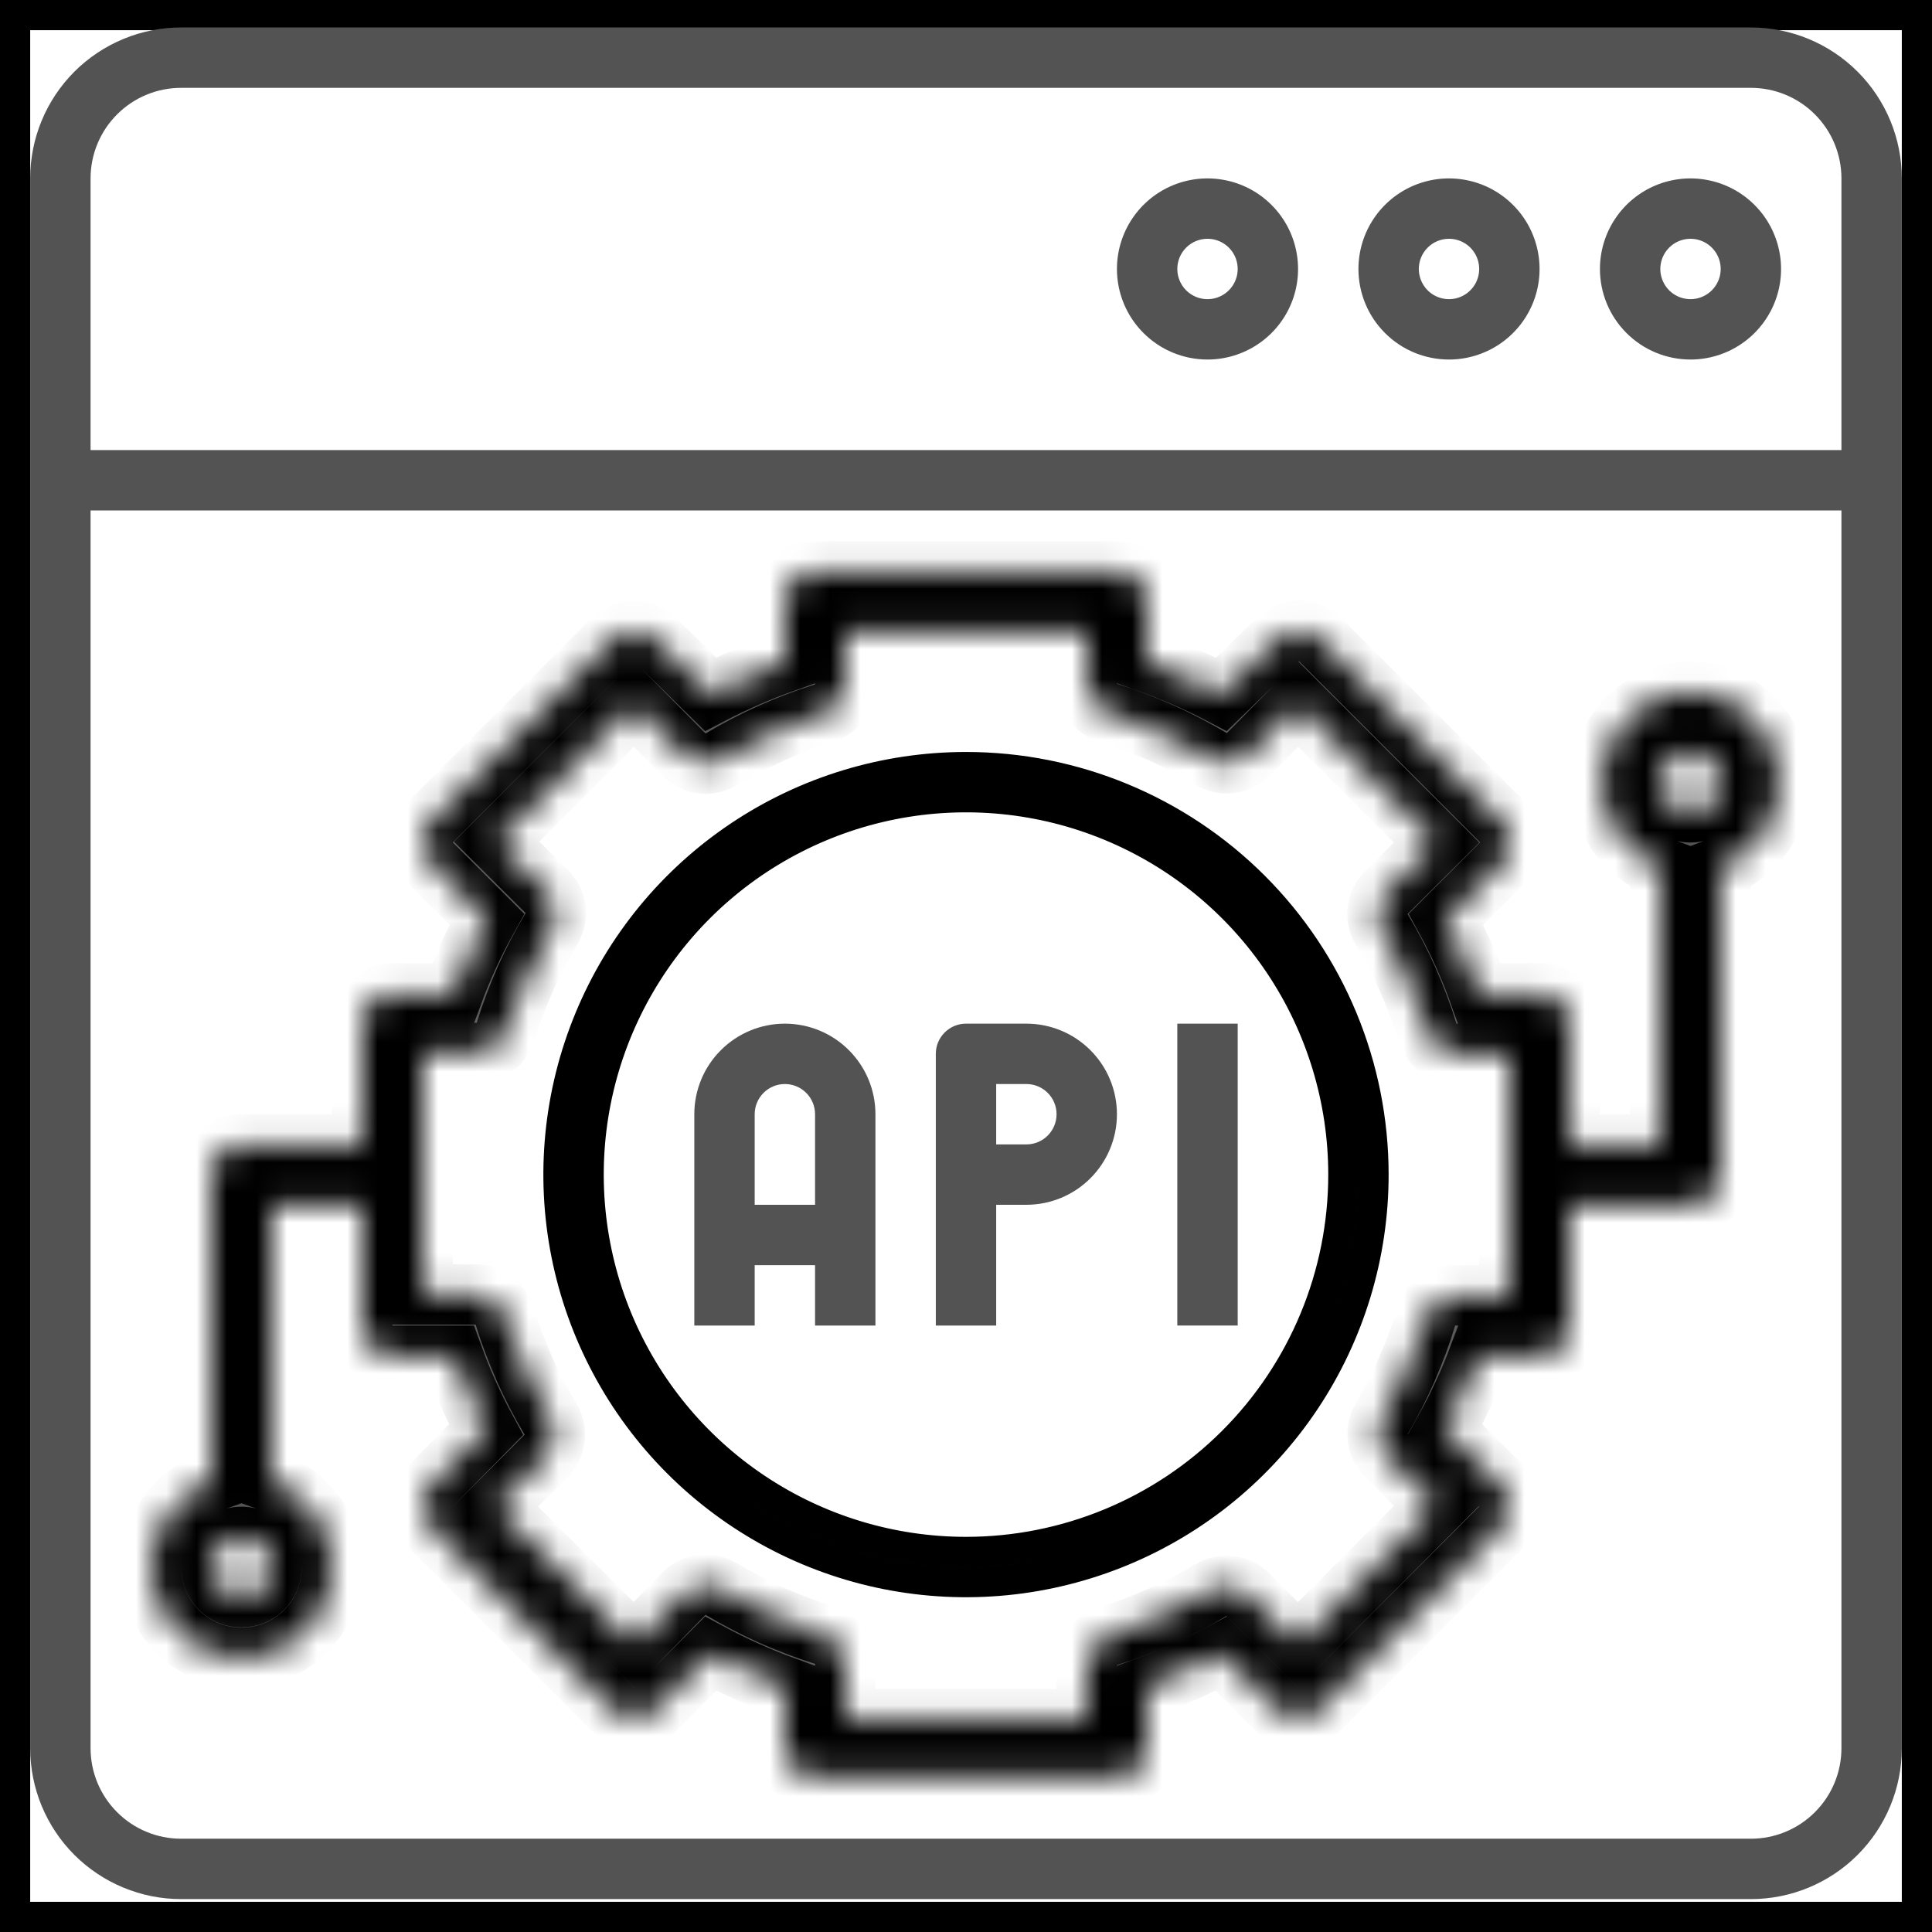
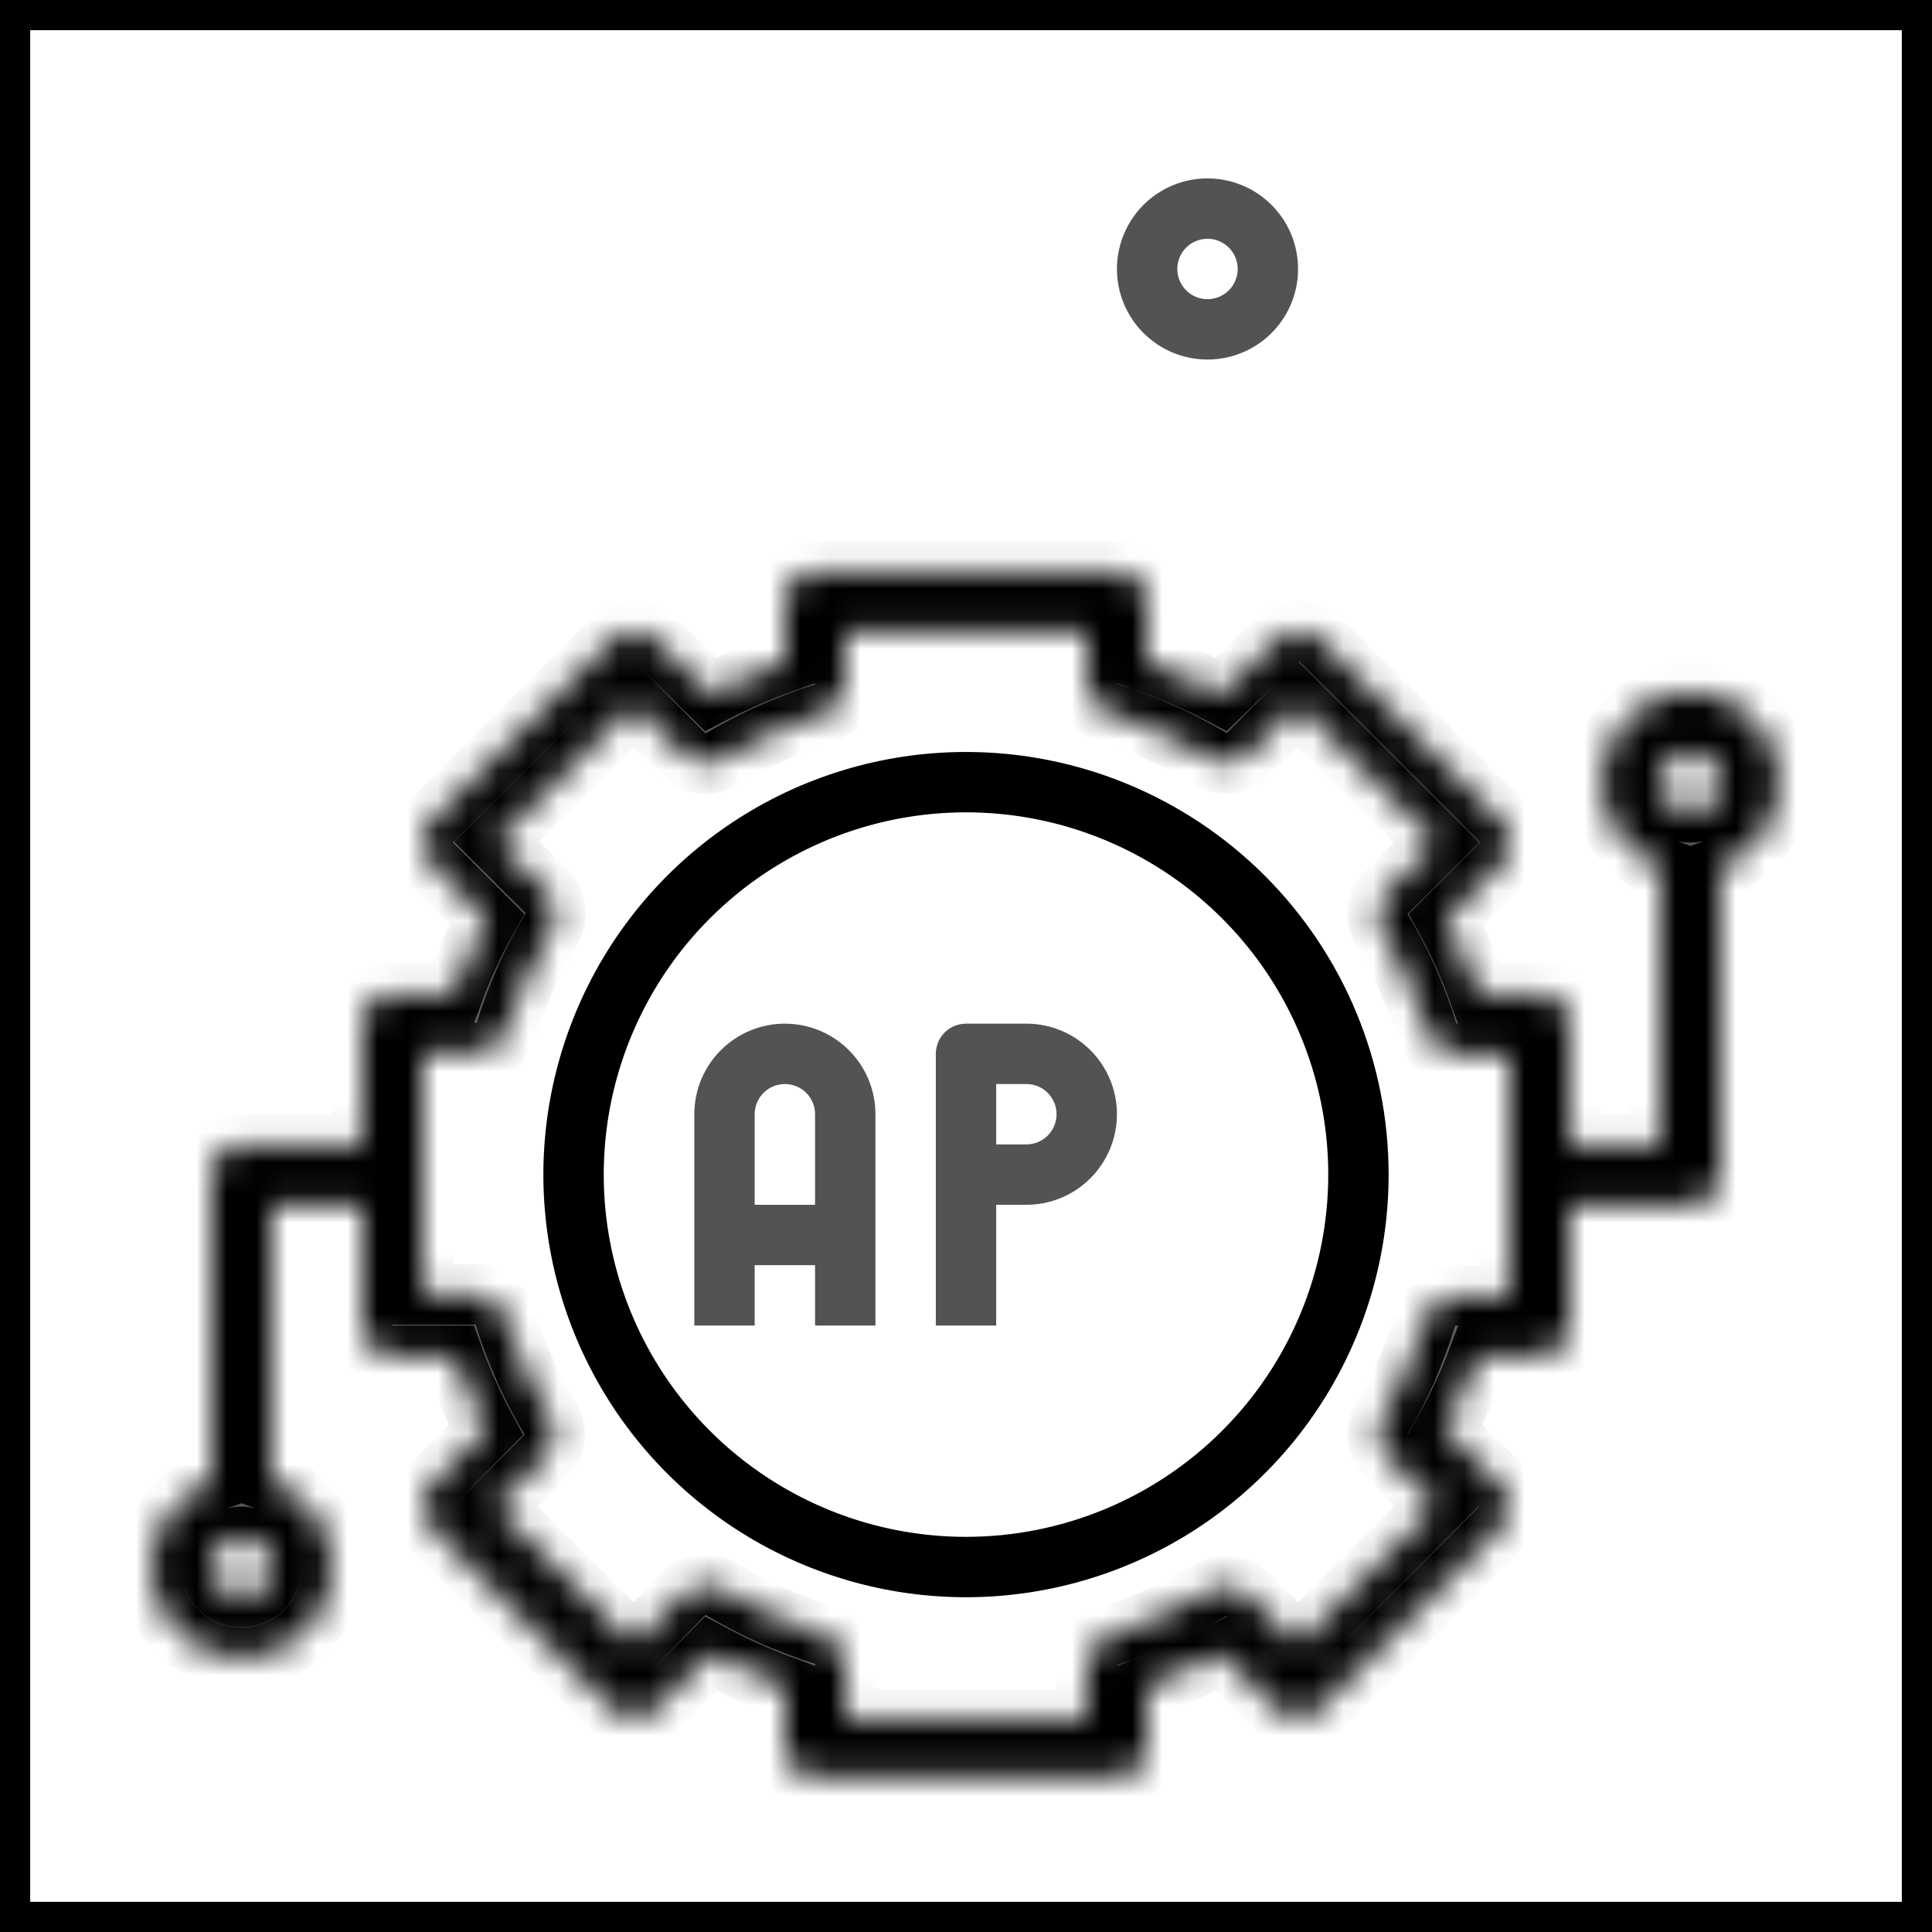
<svg xmlns="http://www.w3.org/2000/svg" width="64" height="64" viewBox="0 0 64 64" fill="none">
  <rect x="0.5" y="0.5" width="63" height="63" stroke="black" />
  <path d="M24.5 27.685C26.72 26.202 29.33 25.41 32 25.41C35.58 25.41 39.014 26.832 41.546 29.364C44.078 31.896 45.5 35.33 45.5 38.91C45.5 41.58 44.708 44.19 43.225 46.41C41.741 48.63 39.633 50.361 37.166 51.382C34.699 52.404 31.985 52.672 29.366 52.151C26.747 51.63 24.342 50.344 22.454 48.456C20.566 46.568 19.28 44.162 18.759 41.544C18.238 38.925 18.506 36.211 19.528 33.744C20.549 31.277 22.28 29.169 24.5 27.685ZM25.055 49.303C27.111 50.677 29.528 51.41 32 51.41C35.315 51.41 38.495 50.093 40.839 47.749C43.183 45.405 44.5 42.225 44.5 38.91C44.5 36.438 43.767 34.021 42.393 31.965C41.02 29.91 39.068 28.308 36.783 27.361C34.499 26.415 31.986 26.168 29.561 26.65C27.137 27.133 24.909 28.323 23.161 30.071C21.413 31.819 20.223 34.047 19.74 36.471C19.258 38.896 19.505 41.409 20.451 43.694C21.398 45.978 23 47.93 25.055 49.303Z" fill="#535353" stroke="black" />
  <path d="M26 33.91C25.204 33.91 24.441 34.226 23.879 34.789C23.316 35.351 23 36.114 23 36.91V43.91H25V41.91H27V43.91H29V36.91C29 36.114 28.684 35.351 28.121 34.789C27.559 34.226 26.796 33.91 26 33.91ZM25 39.91V36.91C25 36.645 25.105 36.39 25.293 36.203C25.48 36.015 25.735 35.91 26 35.91C26.265 35.91 26.52 36.015 26.707 36.203C26.895 36.39 27 36.645 27 36.91V39.91H25Z" fill="#535353" />
-   <path d="M34 33.91H32C31.735 33.91 31.48 34.015 31.293 34.203C31.105 34.39 31 34.645 31 34.91V43.91H33V39.91H34C34.796 39.91 35.559 39.594 36.121 39.031C36.684 38.469 37 37.706 37 36.91C37 36.114 36.684 35.351 36.121 34.789C35.559 34.226 34.796 33.91 34 33.91ZM34 37.91H33V35.91H34C34.265 35.91 34.52 36.015 34.707 36.203C34.895 36.39 35 36.645 35 36.91C35 37.175 34.895 37.429 34.707 37.617C34.52 37.805 34.265 37.91 34 37.91Z" fill="#535353" />
-   <path d="M39 33.91H41V43.91H39V33.91Z" fill="#535353" />
-   <path d="M58 0.91H6C5.343 0.91 4.693 1.039 4.087 1.291C3.48 1.542 2.929 1.91 2.464 2.374C1.527 3.312 1 4.584 1 5.91V57.91C1 59.236 1.527 60.508 2.464 61.446C2.929 61.91 3.48 62.278 4.087 62.529C4.693 62.781 5.343 62.91 6 62.91H58C59.326 62.91 60.598 62.383 61.535 61.446C62.473 60.508 63 59.236 63 57.91V5.91C63 4.584 62.473 3.312 61.535 2.374C60.598 1.437 59.326 0.91 58 0.91ZM6 2.91H58C58.796 2.91 59.559 3.226 60.121 3.789C60.684 4.351 61 5.114 61 5.91V14.91H3V5.91C3 5.114 3.316 4.351 3.879 3.789C4.441 3.226 5.204 2.91 6 2.91ZM58 60.91H6C5.204 60.91 4.441 60.594 3.879 60.031C3.316 59.469 3 58.706 3 57.91V16.91H61V57.91C61 58.706 60.684 59.469 60.121 60.031C59.559 60.594 58.796 60.91 58 60.91Z" fill="#535353" />
-   <path d="M56 11.91C56.593 11.91 57.173 11.734 57.667 11.404C58.16 11.075 58.545 10.606 58.772 10.058C58.999 9.51 59.058 8.907 58.942 8.325C58.827 7.743 58.541 7.208 58.121 6.789C57.702 6.369 57.167 6.083 56.585 5.968C56.003 5.852 55.4 5.911 54.852 6.138C54.304 6.365 53.835 6.75 53.506 7.243C53.176 7.737 53 8.317 53 8.91C53 9.706 53.316 10.469 53.879 11.031C54.441 11.594 55.204 11.91 56 11.91ZM56 7.91C56.198 7.91 56.391 7.969 56.556 8.079C56.72 8.188 56.848 8.345 56.924 8.527C57 8.71 57.019 8.911 56.981 9.105C56.942 9.299 56.847 9.477 56.707 9.617C56.567 9.757 56.389 9.852 56.195 9.891C56.001 9.929 55.8 9.91 55.617 9.834C55.435 9.758 55.278 9.63 55.169 9.466C55.059 9.301 55 9.108 55 8.91C55 8.645 55.105 8.39 55.293 8.203C55.48 8.015 55.735 7.91 56 7.91Z" fill="#535353" />
-   <path d="M48 11.91C48.593 11.91 49.173 11.734 49.667 11.404C50.16 11.075 50.545 10.606 50.772 10.058C50.999 9.51 51.058 8.907 50.942 8.325C50.827 7.743 50.541 7.208 50.121 6.789C49.702 6.369 49.167 6.083 48.585 5.968C48.003 5.852 47.4 5.911 46.852 6.138C46.304 6.365 45.835 6.75 45.506 7.243C45.176 7.737 45 8.317 45 8.91C45 9.706 45.316 10.469 45.879 11.031C46.441 11.594 47.204 11.91 48 11.91ZM48 7.91C48.198 7.91 48.391 7.969 48.556 8.079C48.72 8.188 48.848 8.345 48.924 8.527C49 8.71 49.019 8.911 48.981 9.105C48.942 9.299 48.847 9.477 48.707 9.617C48.567 9.757 48.389 9.852 48.195 9.891C48.001 9.929 47.8 9.91 47.617 9.834C47.435 9.758 47.278 9.63 47.169 9.466C47.059 9.301 47 9.108 47 8.91C47 8.645 47.105 8.39 47.293 8.203C47.48 8.015 47.735 7.91 48 7.91Z" fill="#535353" />
+   <path d="M34 33.91H32C31.735 33.91 31.48 34.015 31.293 34.203C31.105 34.39 31 34.645 31 34.91V43.91H33V39.91H34C34.796 39.91 35.559 39.594 36.121 39.031C36.684 38.469 37 37.706 37 36.91C37 36.114 36.684 35.351 36.121 34.789C35.559 34.226 34.796 33.91 34 33.91ZM34 37.91H33V35.91H34C34.265 35.91 34.52 36.015 34.707 36.203C34.895 36.39 35 36.645 35 36.91C35 37.175 34.895 37.429 34.707 37.617C34.52 37.805 34.265 37.91 34 37.91" fill="#535353" />
  <path d="M40 11.91C40.593 11.91 41.173 11.734 41.667 11.404C42.16 11.075 42.545 10.606 42.772 10.058C42.999 9.51 43.058 8.907 42.942 8.325C42.827 7.743 42.541 7.208 42.121 6.789C41.702 6.369 41.167 6.083 40.585 5.968C40.003 5.852 39.4 5.911 38.852 6.138C38.304 6.365 37.835 6.75 37.506 7.243C37.176 7.737 37 8.317 37 8.91C37 9.706 37.316 10.469 37.879 11.031C38.441 11.594 39.204 11.91 40 11.91ZM40 7.91C40.198 7.91 40.391 7.969 40.556 8.079C40.72 8.188 40.848 8.345 40.924 8.527C41 8.71 41.019 8.911 40.981 9.105C40.942 9.299 40.847 9.477 40.707 9.617C40.567 9.757 40.389 9.852 40.195 9.891C40.001 9.929 39.8 9.91 39.617 9.834C39.435 9.758 39.278 9.63 39.169 9.466C39.059 9.301 39 9.108 39 8.91C39 8.645 39.105 8.39 39.293 8.203C39.48 8.015 39.735 7.91 40 7.91Z" fill="#535353" />
  <mask id="path-10-inside-1_664_391" fill="white">
    <path d="M56 22.91C55.301 22.922 54.628 23.177 54.098 23.631C53.567 24.086 53.212 24.712 53.093 25.401C52.974 26.09 53.1 26.798 53.448 27.404C53.797 28.01 54.345 28.476 55 28.72V37.91H52V33.91C52 33.645 51.895 33.39 51.707 33.203C51.52 33.015 51.265 32.91 51 32.91H49C48.698 32.063 48.33 31.24 47.9 30.45L49.74 28.61C49.926 28.423 50.031 28.169 50.031 27.905C50.031 27.641 49.926 27.387 49.74 27.2L43.74 21.2C43.647 21.106 43.536 21.032 43.415 20.981C43.293 20.93 43.162 20.904 43.03 20.904C42.898 20.904 42.767 20.93 42.645 20.981C42.524 21.032 42.413 21.106 42.32 21.2L40.46 23C39.666 22.586 38.844 22.229 38 21.93V19.93C38 19.665 37.895 19.41 37.707 19.223C37.52 19.035 37.265 18.93 37 18.93H27C26.735 18.93 26.48 19.035 26.293 19.223C26.105 19.41 26 19.665 26 19.93V21.93C25.156 22.229 24.334 22.586 23.54 23L21.71 21.2C21.617 21.106 21.506 21.032 21.385 20.981C21.263 20.93 21.132 20.904 21 20.904C20.868 20.904 20.737 20.93 20.615 20.981C20.494 21.032 20.383 21.106 20.29 21.2L14.29 27.2C14.104 27.387 13.999 27.641 13.999 27.905C13.999 28.169 14.104 28.423 14.29 28.61L16.13 30.45C15.69 31.239 15.312 32.062 15 32.91H13C12.735 32.91 12.48 33.015 12.293 33.203C12.105 33.39 12 33.645 12 33.91V37.91H8C7.735 37.91 7.48 38.015 7.293 38.203C7.105 38.39 7 38.645 7 38.91V49.09C6.333 49.326 5.77 49.79 5.412 50.401C5.054 51.011 4.924 51.728 5.043 52.426C5.163 53.123 5.525 53.756 6.066 54.212C6.607 54.668 7.292 54.918 8 54.918C8.708 54.918 9.393 54.668 9.934 54.212C10.475 53.756 10.837 53.123 10.957 52.426C11.076 51.728 10.946 51.011 10.588 50.401C10.23 49.79 9.667 49.326 9 49.09V39.91H12V43.91C12 44.175 12.105 44.43 12.293 44.617C12.48 44.805 12.735 44.91 13 44.91H15C15.304 45.753 15.672 46.572 16.1 47.36L14.29 49.2C14.104 49.387 13.999 49.641 13.999 49.905C13.999 50.169 14.104 50.423 14.29 50.61L20.29 56.61C20.383 56.704 20.494 56.778 20.615 56.829C20.737 56.88 20.868 56.906 21 56.906C21.132 56.906 21.263 56.88 21.385 56.829C21.506 56.778 21.617 56.704 21.71 56.61L23.54 54.78C24.333 55.204 25.155 55.572 26 55.88V57.88C26 58.145 26.105 58.4 26.293 58.587C26.48 58.775 26.735 58.88 27 58.88H37C37.265 58.88 37.52 58.775 37.707 58.587C37.895 58.4 38 58.145 38 57.88V55.88C38.845 55.572 39.667 55.204 40.46 54.78L42.29 56.61C42.383 56.704 42.494 56.778 42.615 56.829C42.737 56.88 42.868 56.906 43 56.906C43.132 56.906 43.263 56.88 43.385 56.829C43.506 56.778 43.617 56.704 43.71 56.61L49.71 50.61C49.896 50.423 50.001 50.169 50.001 49.905C50.001 49.641 49.896 49.387 49.71 49.2L47.87 47.36C48.308 46.573 48.686 45.754 49 44.91H51C51.265 44.91 51.52 44.805 51.707 44.617C51.895 44.43 52 44.175 52 43.91V39.91H56C56.265 39.91 56.52 39.805 56.707 39.617C56.895 39.43 57 39.175 57 38.91V28.72C57.655 28.476 58.204 28.01 58.552 27.404C58.9 26.798 59.026 26.09 58.907 25.401C58.788 24.712 58.433 24.086 57.902 23.631C57.372 23.177 56.699 22.922 56 22.91ZM8 52.91C7.802 52.91 7.609 52.851 7.444 52.742C7.28 52.632 7.152 52.475 7.076 52.293C7 52.11 6.981 51.909 7.019 51.715C7.058 51.521 7.153 51.343 7.293 51.203C7.433 51.063 7.611 50.968 7.805 50.929C7.999 50.891 8.2 50.91 8.383 50.986C8.565 51.062 8.722 51.19 8.831 51.354C8.941 51.519 9 51.712 9 51.91C9 52.175 8.895 52.43 8.707 52.617C8.52 52.805 8.265 52.91 8 52.91ZM50 42.91H48.25C48.029 42.9 47.812 42.963 47.631 43.09C47.45 43.216 47.316 43.399 47.25 43.61C46.891 44.794 46.394 45.932 45.77 47C45.658 47.19 45.612 47.412 45.639 47.63C45.666 47.849 45.765 48.053 45.92 48.21L47.59 49.88L43 54.49L41.34 52.83C41.184 52.671 40.979 52.569 40.758 52.54C40.536 52.511 40.312 52.557 40.12 52.67C39.048 53.313 37.903 53.826 36.71 54.2C36.497 54.264 36.312 54.397 36.184 54.578C36.055 54.759 35.99 54.978 36 55.2V56.95H28V55.16C28.009 54.938 27.945 54.719 27.816 54.538C27.688 54.357 27.503 54.224 27.29 54.16C26.097 53.786 24.952 53.273 23.88 52.63C23.688 52.517 23.463 52.471 23.242 52.5C23.021 52.529 22.816 52.631 22.66 52.79L21 54.49L16.41 49.91L18.08 48.24C18.242 48.081 18.345 47.872 18.372 47.646C18.4 47.421 18.349 47.193 18.23 47C17.59 45.924 17.08 44.776 16.71 43.58C16.644 43.369 16.51 43.186 16.329 43.06C16.148 42.933 15.931 42.87 15.71 42.88H14V34.88H15.75C15.972 34.889 16.191 34.825 16.372 34.696C16.553 34.568 16.686 34.383 16.75 34.17C17.118 32.977 17.628 31.832 18.27 30.76C18.384 30.569 18.432 30.345 18.405 30.124C18.377 29.903 18.277 29.698 18.12 29.54L16.45 27.88L21 23.32L22.66 25C22.816 25.159 23.021 25.261 23.242 25.29C23.463 25.319 23.688 25.273 23.88 25.16C24.952 24.517 26.097 24.003 27.29 23.63C27.494 23.568 27.673 23.442 27.801 23.272C27.929 23.101 27.998 22.893 28 22.68V20.91H36V22.66C36.002 22.873 36.071 23.081 36.199 23.252C36.327 23.422 36.506 23.548 36.71 23.61C37.903 23.983 39.048 24.497 40.12 25.14C40.31 25.256 40.533 25.305 40.754 25.279C40.975 25.254 41.181 25.156 41.34 25L43 23.32L47.59 27.91L45.92 29.57C45.763 29.728 45.663 29.933 45.635 30.154C45.608 30.375 45.656 30.599 45.77 30.79C46.412 31.862 46.922 33.007 47.29 34.2C47.354 34.413 47.487 34.598 47.668 34.726C47.849 34.855 48.068 34.919 48.29 34.91H50V42.91ZM56 26.91C55.802 26.91 55.609 26.851 55.444 26.741C55.28 26.632 55.152 26.475 55.076 26.293C55 26.11 54.981 25.909 55.019 25.715C55.058 25.521 55.153 25.343 55.293 25.203C55.433 25.063 55.611 24.968 55.805 24.929C55.999 24.891 56.2 24.91 56.383 24.986C56.565 25.062 56.722 25.19 56.831 25.354C56.941 25.519 57 25.712 57 25.91C57 26.175 56.895 26.43 56.707 26.617C56.52 26.805 56.265 26.91 56 26.91Z" />
  </mask>
  <path d="M56 22.91C55.301 22.922 54.628 23.177 54.098 23.631C53.567 24.086 53.212 24.712 53.093 25.401C52.974 26.09 53.1 26.798 53.448 27.404C53.797 28.01 54.345 28.476 55 28.72V37.91H52V33.91C52 33.645 51.895 33.39 51.707 33.203C51.52 33.015 51.265 32.91 51 32.91H49C48.698 32.063 48.33 31.24 47.9 30.45L49.74 28.61C49.926 28.423 50.031 28.169 50.031 27.905C50.031 27.641 49.926 27.387 49.74 27.2L43.74 21.2C43.647 21.106 43.536 21.032 43.415 20.981C43.293 20.93 43.162 20.904 43.03 20.904C42.898 20.904 42.767 20.93 42.645 20.981C42.524 21.032 42.413 21.106 42.32 21.2L40.46 23C39.666 22.586 38.844 22.229 38 21.93V19.93C38 19.665 37.895 19.41 37.707 19.223C37.52 19.035 37.265 18.93 37 18.93H27C26.735 18.93 26.48 19.035 26.293 19.223C26.105 19.41 26 19.665 26 19.93V21.93C25.156 22.229 24.334 22.586 23.54 23L21.71 21.2C21.617 21.106 21.506 21.032 21.385 20.981C21.263 20.93 21.132 20.904 21 20.904C20.868 20.904 20.737 20.93 20.615 20.981C20.494 21.032 20.383 21.106 20.29 21.2L14.29 27.2C14.104 27.387 13.999 27.641 13.999 27.905C13.999 28.169 14.104 28.423 14.29 28.61L16.13 30.45C15.69 31.239 15.312 32.062 15 32.91H13C12.735 32.91 12.48 33.015 12.293 33.203C12.105 33.39 12 33.645 12 33.91V37.91H8C7.735 37.91 7.48 38.015 7.293 38.203C7.105 38.39 7 38.645 7 38.91V49.09C6.333 49.326 5.77 49.79 5.412 50.401C5.054 51.011 4.924 51.728 5.043 52.426C5.163 53.123 5.525 53.756 6.066 54.212C6.607 54.668 7.292 54.918 8 54.918C8.708 54.918 9.393 54.668 9.934 54.212C10.475 53.756 10.837 53.123 10.957 52.426C11.076 51.728 10.946 51.011 10.588 50.401C10.23 49.79 9.667 49.326 9 49.09V39.91H12V43.91C12 44.175 12.105 44.43 12.293 44.617C12.48 44.805 12.735 44.91 13 44.91H15C15.304 45.753 15.672 46.572 16.1 47.36L14.29 49.2C14.104 49.387 13.999 49.641 13.999 49.905C13.999 50.169 14.104 50.423 14.29 50.61L20.29 56.61C20.383 56.704 20.494 56.778 20.615 56.829C20.737 56.88 20.868 56.906 21 56.906C21.132 56.906 21.263 56.88 21.385 56.829C21.506 56.778 21.617 56.704 21.71 56.61L23.54 54.78C24.333 55.204 25.155 55.572 26 55.88V57.88C26 58.145 26.105 58.4 26.293 58.587C26.48 58.775 26.735 58.88 27 58.88H37C37.265 58.88 37.52 58.775 37.707 58.587C37.895 58.4 38 58.145 38 57.88V55.88C38.845 55.572 39.667 55.204 40.46 54.78L42.29 56.61C42.383 56.704 42.494 56.778 42.615 56.829C42.737 56.88 42.868 56.906 43 56.906C43.132 56.906 43.263 56.88 43.385 56.829C43.506 56.778 43.617 56.704 43.71 56.61L49.71 50.61C49.896 50.423 50.001 50.169 50.001 49.905C50.001 49.641 49.896 49.387 49.71 49.2L47.87 47.36C48.308 46.573 48.686 45.754 49 44.91H51C51.265 44.91 51.52 44.805 51.707 44.617C51.895 44.43 52 44.175 52 43.91V39.91H56C56.265 39.91 56.52 39.805 56.707 39.617C56.895 39.43 57 39.175 57 38.91V28.72C57.655 28.476 58.204 28.01 58.552 27.404C58.9 26.798 59.026 26.09 58.907 25.401C58.788 24.712 58.433 24.086 57.902 23.631C57.372 23.177 56.699 22.922 56 22.91ZM8 52.91C7.802 52.91 7.609 52.851 7.444 52.742C7.28 52.632 7.152 52.475 7.076 52.293C7 52.11 6.981 51.909 7.019 51.715C7.058 51.521 7.153 51.343 7.293 51.203C7.433 51.063 7.611 50.968 7.805 50.929C7.999 50.891 8.2 50.91 8.383 50.986C8.565 51.062 8.722 51.19 8.831 51.354C8.941 51.519 9 51.712 9 51.91C9 52.175 8.895 52.43 8.707 52.617C8.52 52.805 8.265 52.91 8 52.91ZM50 42.91H48.25C48.029 42.9 47.812 42.963 47.631 43.09C47.45 43.216 47.316 43.399 47.25 43.61C46.891 44.794 46.394 45.932 45.77 47C45.658 47.19 45.612 47.412 45.639 47.63C45.666 47.849 45.765 48.053 45.92 48.21L47.59 49.88L43 54.49L41.34 52.83C41.184 52.671 40.979 52.569 40.758 52.54C40.536 52.511 40.312 52.557 40.12 52.67C39.048 53.313 37.903 53.826 36.71 54.2C36.497 54.264 36.312 54.397 36.184 54.578C36.055 54.759 35.99 54.978 36 55.2V56.95H28V55.16C28.009 54.938 27.945 54.719 27.816 54.538C27.688 54.357 27.503 54.224 27.29 54.16C26.097 53.786 24.952 53.273 23.88 52.63C23.688 52.517 23.463 52.471 23.242 52.5C23.021 52.529 22.816 52.631 22.66 52.79L21 54.49L16.41 49.91L18.08 48.24C18.242 48.081 18.345 47.872 18.372 47.646C18.4 47.421 18.349 47.193 18.23 47C17.59 45.924 17.08 44.776 16.71 43.58C16.644 43.369 16.51 43.186 16.329 43.06C16.148 42.933 15.931 42.87 15.71 42.88H14V34.88H15.75C15.972 34.889 16.191 34.825 16.372 34.696C16.553 34.568 16.686 34.383 16.75 34.17C17.118 32.977 17.628 31.832 18.27 30.76C18.384 30.569 18.432 30.345 18.405 30.124C18.377 29.903 18.277 29.698 18.12 29.54L16.45 27.88L21 23.32L22.66 25C22.816 25.159 23.021 25.261 23.242 25.29C23.463 25.319 23.688 25.273 23.88 25.16C24.952 24.517 26.097 24.003 27.29 23.63C27.494 23.568 27.673 23.442 27.801 23.272C27.929 23.101 27.998 22.893 28 22.68V20.91H36V22.66C36.002 22.873 36.071 23.081 36.199 23.252C36.327 23.422 36.506 23.548 36.71 23.61C37.903 23.983 39.048 24.497 40.12 25.14C40.31 25.256 40.533 25.305 40.754 25.279C40.975 25.254 41.181 25.156 41.34 25L43 23.32L47.59 27.91L45.92 29.57C45.763 29.728 45.663 29.933 45.635 30.154C45.608 30.375 45.656 30.599 45.77 30.79C46.412 31.862 46.922 33.007 47.29 34.2C47.354 34.413 47.487 34.598 47.668 34.726C47.849 34.855 48.068 34.919 48.29 34.91H50V42.91ZM56 26.91C55.802 26.91 55.609 26.851 55.444 26.741C55.28 26.632 55.152 26.475 55.076 26.293C55 26.11 54.981 25.909 55.019 25.715C55.058 25.521 55.153 25.343 55.293 25.203C55.433 25.063 55.611 24.968 55.805 24.929C55.999 24.891 56.2 24.91 56.383 24.986C56.565 25.062 56.722 25.19 56.831 25.354C56.941 25.519 57 25.712 57 25.91C57 26.175 56.895 26.43 56.707 26.617C56.52 26.805 56.265 26.91 56 26.91Z" fill="#535353" stroke="black" stroke-width="2" mask="url(#path-10-inside-1_664_391)" />
</svg>